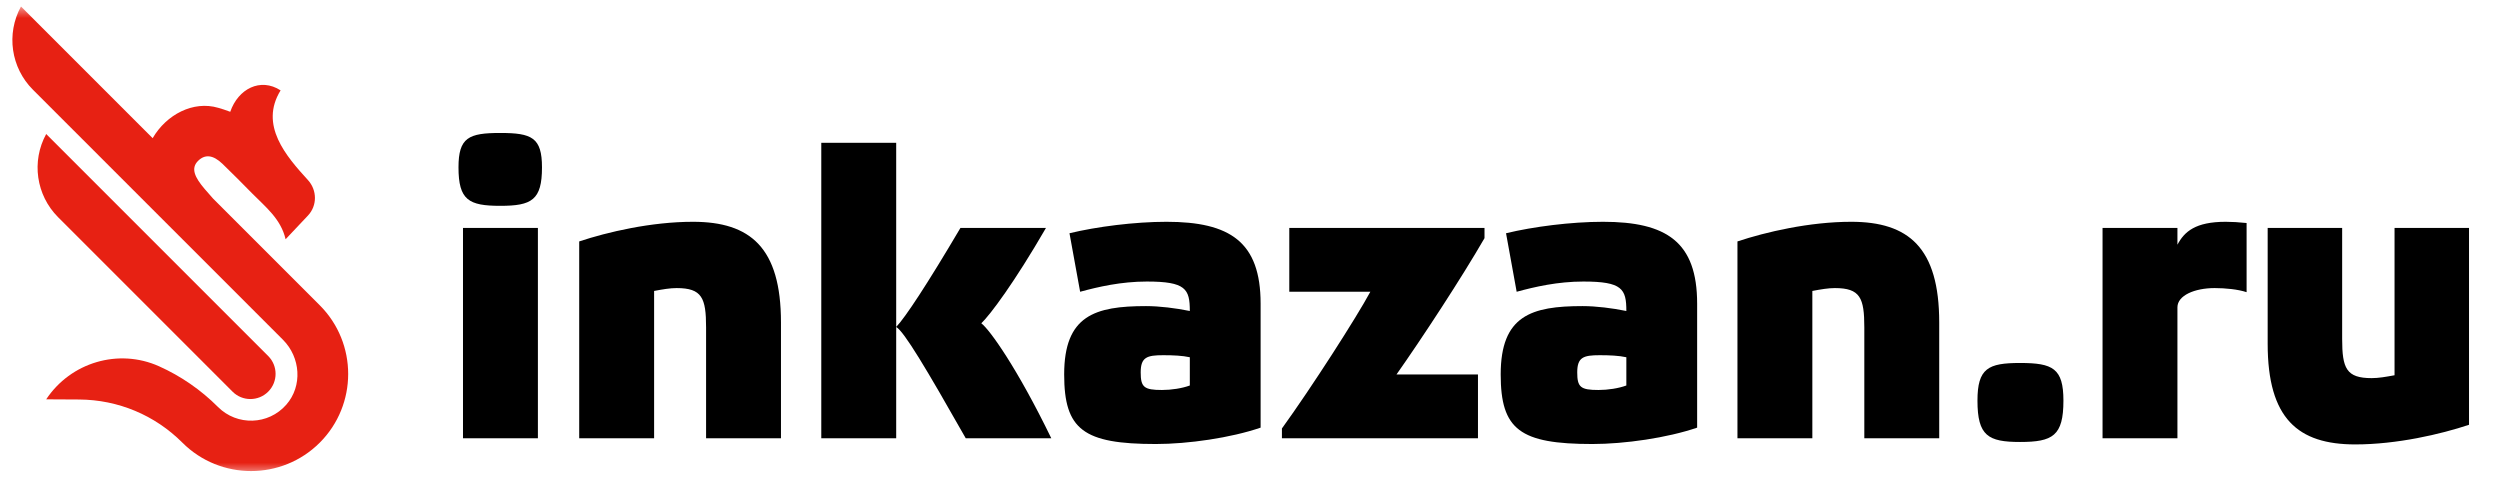
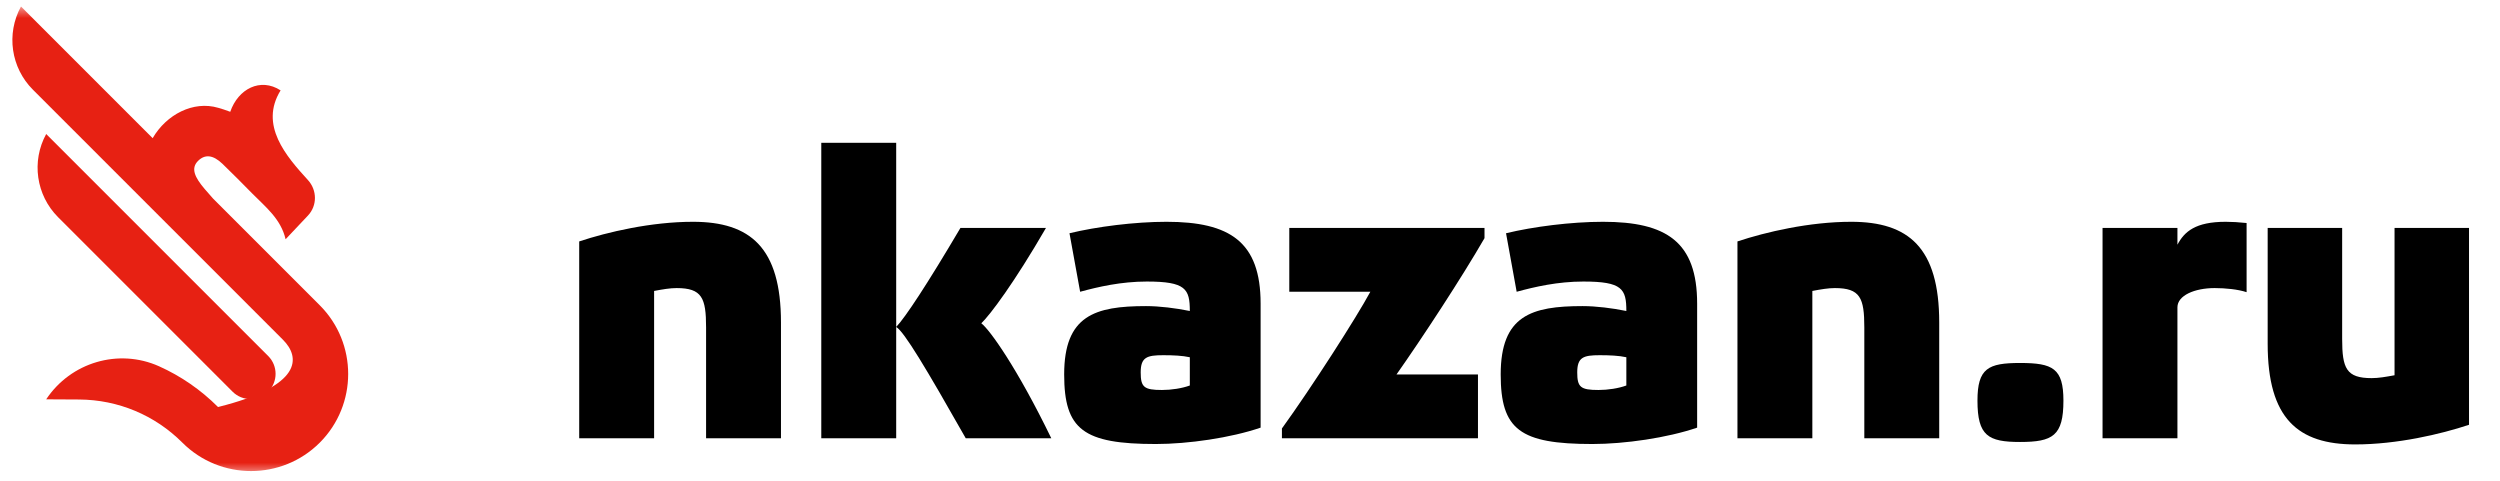
<svg xmlns="http://www.w3.org/2000/svg" width="208" height="40" viewBox="0 0 208 40" fill="none">
  <g clip-path="url(#clip0_7196_21)">
    <mask id="mask0_7196_21" style="mask-type:luminance" maskUnits="userSpaceOnUse" x="0" y="0" width="208" height="40">
      <path d="M207.568 0.541H0V39.459H207.568V0.541Z" fill="white" />
    </mask>
    <g mask="url(#mask0_7196_21)">
-       <path fill-rule="evenodd" clip-rule="evenodd" d="M38.521 36.465H44.753V18.963H38.521V36.465ZM45.093 13.924C45.093 16.648 44.241 17.125 41.62 17.125C38.998 17.125 38.147 16.648 38.147 13.924C38.147 11.438 38.998 11.063 41.62 11.063C44.241 11.063 45.093 11.438 45.093 13.924Z" fill="black" />
      <path fill-rule="evenodd" clip-rule="evenodd" d="M54.422 36.465H48.19V20.087C50.54 19.304 54.183 18.453 57.656 18.453C62.423 18.453 64.977 20.597 64.977 26.829V36.465H58.746V27.238C58.746 24.786 58.405 23.968 56.294 23.968C55.749 23.968 55.137 24.071 54.422 24.207V36.465Z" fill="black" />
      <path fill-rule="evenodd" clip-rule="evenodd" d="M87.468 36.465C84.641 30.643 82.36 27.442 81.645 26.897C82.394 26.182 84.403 23.492 87.025 18.963H79.909C77.116 23.696 75.312 26.421 74.563 27.203C75.243 27.612 77.048 30.643 80.351 36.465H87.468ZM68.331 36.465H74.563V11.88H68.331V36.465Z" fill="black" />
      <path fill-rule="evenodd" clip-rule="evenodd" d="M98.993 29.723C98.38 29.587 97.596 29.553 96.779 29.553C95.417 29.553 94.906 29.723 94.906 30.983C94.906 32.209 95.179 32.447 96.677 32.447C97.46 32.447 98.346 32.311 98.993 32.073V29.723ZM104.883 35.58C102.398 36.431 98.856 36.942 96.166 36.942C90.139 36.942 88.539 35.75 88.539 31.153C88.539 26.25 91.093 25.467 95.349 25.467C96.473 25.467 97.835 25.637 98.993 25.875C98.993 24.037 98.652 23.424 95.417 23.424C93.272 23.424 91.365 23.866 89.867 24.275L88.981 19.406C91.229 18.861 94.396 18.453 97.052 18.453C102.33 18.453 104.883 20.121 104.883 25.263V35.58Z" fill="black" />
      <path fill-rule="evenodd" clip-rule="evenodd" d="M123.511 18.963V19.814C121.605 23.117 118.302 28.157 116.19 31.153H122.967V36.465H106.656V35.648C109.142 32.209 112.854 26.421 114.012 24.275H107.269V18.963H123.511Z" fill="black" />
      <path fill-rule="evenodd" clip-rule="evenodd" d="M135.312 29.723C134.699 29.587 133.916 29.553 133.098 29.553C131.736 29.553 131.226 29.723 131.226 30.983C131.226 32.209 131.498 32.447 132.997 32.447C133.779 32.447 134.665 32.311 135.312 32.073V29.723ZM141.202 35.58C138.717 36.431 135.176 36.942 132.485 36.942C126.459 36.942 124.858 35.75 124.858 31.153C124.858 26.25 127.412 25.467 131.669 25.467C132.792 25.467 134.155 25.637 135.312 25.875C135.312 24.037 134.972 23.424 131.736 23.424C129.591 23.424 127.685 23.866 126.186 24.275L125.302 19.406C127.548 18.861 130.715 18.453 133.371 18.453C138.649 18.453 141.202 20.121 141.202 25.263V35.58Z" fill="black" />
      <path fill-rule="evenodd" clip-rule="evenodd" d="M150.787 36.465H144.556V20.087C146.906 19.304 150.549 18.453 154.022 18.453C158.789 18.453 161.343 20.597 161.343 26.829V36.465H155.111V27.238C155.111 24.786 154.771 23.968 152.659 23.968C152.115 23.968 151.503 24.071 150.787 24.207V36.465Z" fill="black" />
      <path fill-rule="evenodd" clip-rule="evenodd" d="M171.677 33.333C171.677 36.261 170.791 36.772 168.067 36.772C165.411 36.772 164.525 36.261 164.525 33.333C164.525 30.643 165.411 30.2 168.067 30.2C170.791 30.2 171.677 30.643 171.677 33.333Z" fill="black" />
      <path fill-rule="evenodd" clip-rule="evenodd" d="M174.932 18.963H181.162V20.359C181.741 19.27 182.66 18.453 185.18 18.453C185.691 18.453 186.27 18.487 186.917 18.555V24.309C186.202 24.071 185.146 23.968 184.26 23.968C182.592 23.968 181.162 24.582 181.162 25.569V36.465H174.932V18.963Z" fill="black" />
      <path fill-rule="evenodd" clip-rule="evenodd" d="M199.226 18.963H205.422V35.342C203.073 36.125 199.43 36.976 195.956 36.976C191.189 36.976 188.67 34.831 188.67 28.6V18.963H194.867V28.191C194.867 30.643 195.207 31.46 197.319 31.46C197.897 31.46 198.476 31.358 199.226 31.221V18.963Z" fill="black" />
-       <path fill-rule="evenodd" clip-rule="evenodd" d="M12.701 11.496C13.842 9.53 16.084 8.357 18.157 8.97C18.521 9.078 18.64 9.111 19.157 9.301C19.811 7.393 21.667 6.43 23.346 7.52C21.551 10.42 23.82 13.006 25.621 14.981C26.389 15.824 26.404 17.106 25.621 17.935C25 18.593 24.392 19.237 23.761 19.905C23.37 18.213 22.09 17.216 20.98 16.093C20.161 15.265 19.346 14.433 18.506 13.627C17.724 12.878 17.052 12.816 16.478 13.386C15.857 14.005 16.198 14.752 17.039 15.735C17.259 15.991 17.488 16.254 17.727 16.521L26.604 25.399C29.756 28.55 29.756 33.678 26.604 36.829C25.029 38.404 22.959 39.192 20.889 39.192C18.82 39.192 16.75 38.404 15.175 36.829C12.882 34.536 9.833 33.261 6.59 33.239L3.843 33.224C5.887 30.145 9.86 28.963 13.233 30.474C15.039 31.284 16.701 32.424 18.14 33.864C19.718 35.441 22.327 35.377 23.821 33.669C25.183 32.112 25.006 29.731 23.542 28.268L2.739 7.464C0.907 5.632 0.503 2.813 1.746 0.541L12.701 11.496Z" fill="#E72113" />
+       <path fill-rule="evenodd" clip-rule="evenodd" d="M12.701 11.496C13.842 9.53 16.084 8.357 18.157 8.97C18.521 9.078 18.64 9.111 19.157 9.301C19.811 7.393 21.667 6.43 23.346 7.52C21.551 10.42 23.82 13.006 25.621 14.981C26.389 15.824 26.404 17.106 25.621 17.935C25 18.593 24.392 19.237 23.761 19.905C23.37 18.213 22.09 17.216 20.98 16.093C20.161 15.265 19.346 14.433 18.506 13.627C17.724 12.878 17.052 12.816 16.478 13.386C15.857 14.005 16.198 14.752 17.039 15.735C17.259 15.991 17.488 16.254 17.727 16.521L26.604 25.399C29.756 28.55 29.756 33.678 26.604 36.829C25.029 38.404 22.959 39.192 20.889 39.192C18.82 39.192 16.75 38.404 15.175 36.829C12.882 34.536 9.833 33.261 6.59 33.239L3.843 33.224C5.887 30.145 9.86 28.963 13.233 30.474C15.039 31.284 16.701 32.424 18.14 33.864C25.183 32.112 25.006 29.731 23.542 28.268L2.739 7.464C0.907 5.632 0.503 2.813 1.746 0.541L12.701 11.496Z" fill="#E72113" />
      <path fill-rule="evenodd" clip-rule="evenodd" d="M22.314 29.621L3.843 11.149C2.6 13.421 3.004 16.241 4.835 18.073L19.349 32.586C19.758 32.996 20.295 33.2 20.831 33.2C21.368 33.2 21.905 32.996 22.314 32.586C23.133 31.767 23.133 30.439 22.314 29.621Z" fill="#E72113" />
    </g>
  </g>
  <defs>
    <clipPath id="clip0_7196_21">
      <rect width="207.568" height="40" fill="white" />
    </clipPath>
  </defs>
</svg>